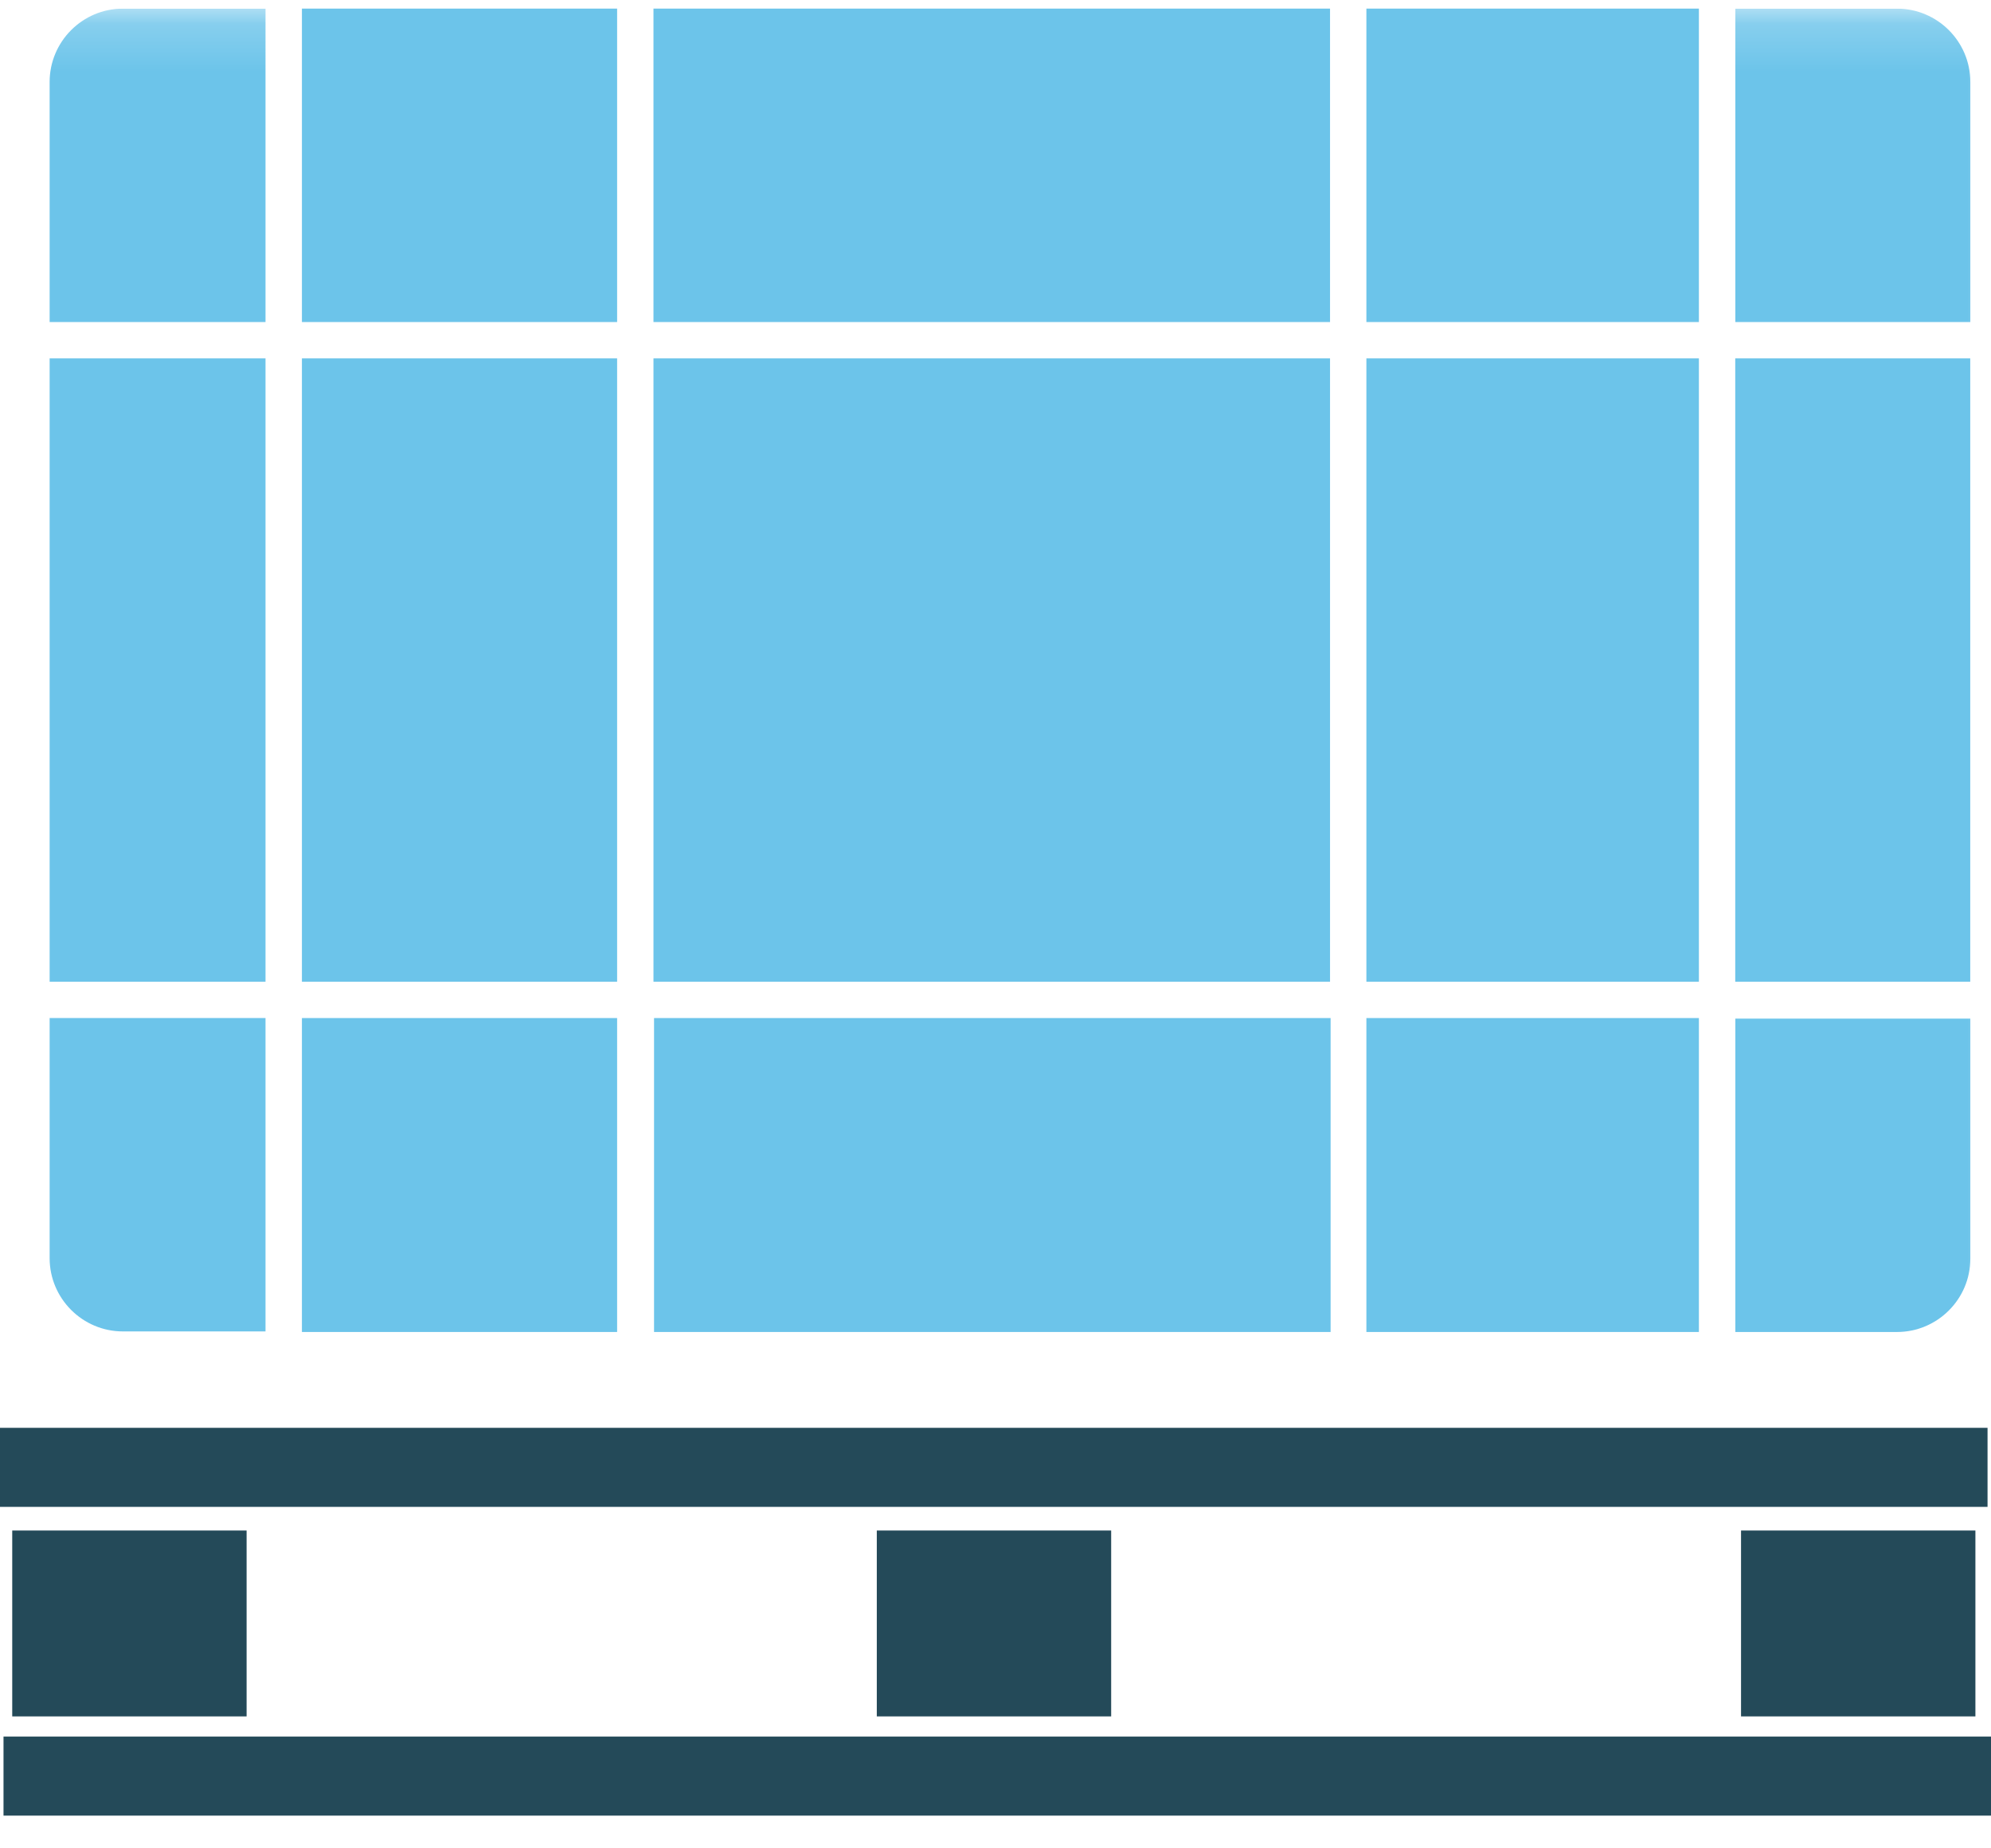
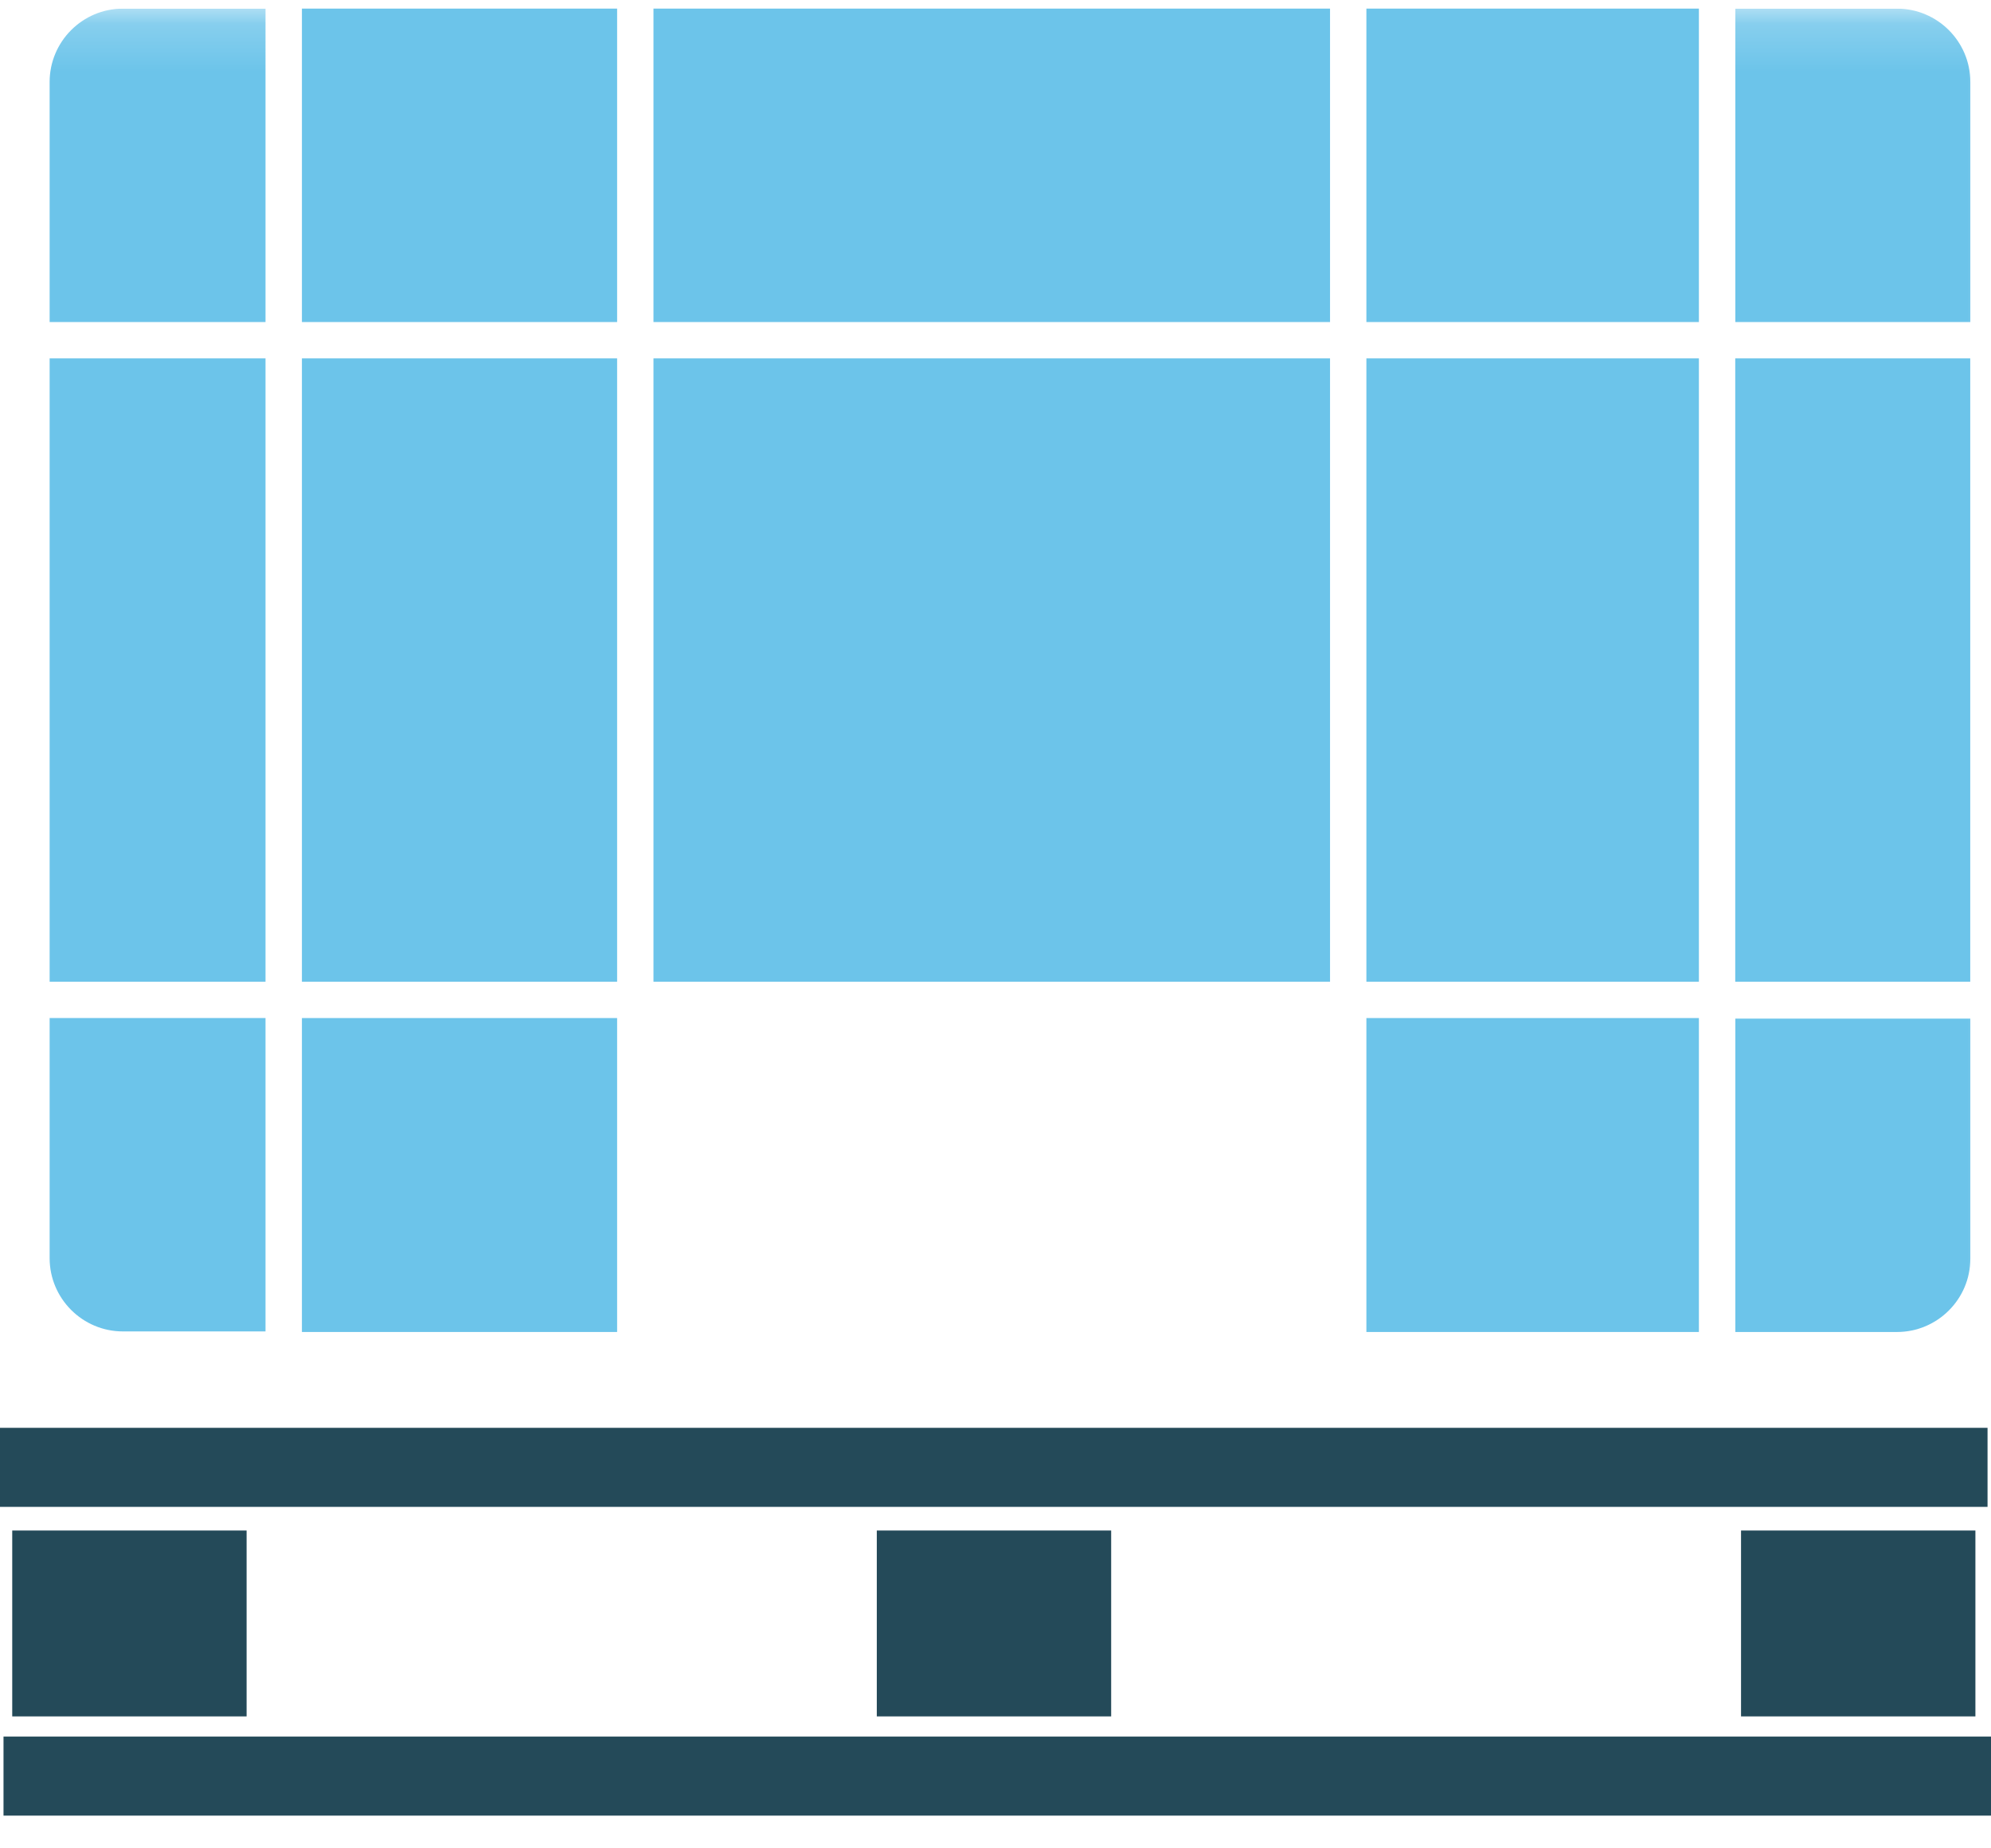
<svg xmlns="http://www.w3.org/2000/svg" width="42" height="39" viewBox="0 0 42 39" fill="none">
  <g clip-path="url(#clip0_22_14855)">
    <path d="M41.927 30.127H0V31.795H41.927V30.127Z" fill="#244A59" />
    <path d="M42.001 36.642H0.074V38.322H42.001V36.642Z" fill="#244A59" />
    <path d="M5.202 32.294H0.258V36.216H5.202V32.294Z" fill="#244A59" />
    <path d="M41.671 32.294H36.727V36.216H41.671V32.294Z" fill="#244A59" />
    <path d="M23.44 32.294H18.496V36.216H23.44V32.294Z" fill="#244A59" />
    <path d="M28.057 7.562H13.785V20.714H28.057V7.562Z" fill="#6CC4EA" />
    <path d="M13.018 7.562H6.369V20.714H13.018V7.562Z" fill="#6CC4EA" />
    <path d="M13.018 0.182H6.369V6.795H13.018V0.182Z" fill="#6CC4EA" />
    <path d="M28.057 0.182H13.785V6.795H28.057V0.182Z" fill="#6CC4EA" />
    <mask id="mask0_22_14855" style="mask-type:luminance" maskUnits="userSpaceOnUse" x="0" y="0" width="42" height="39">
      <path d="M42 0.182H0V38.31H42V0.182Z" fill="white" />
    </mask>
    <g mask="url(#mask0_22_14855)">
      <path d="M36.607 6.795H41.564V1.729C41.564 0.876 40.87 0.182 40.017 0.182H36.607V6.795Z" fill="#6CC4EA" />
    </g>
    <path d="M35.838 7.562H28.824V20.714H35.838V7.562Z" fill="#6CC4EA" />
    <path d="M5.601 7.562H1.047V20.714H5.601V7.562Z" fill="#6CC4EA" />
    <mask id="mask1_22_14855" style="mask-type:luminance" maskUnits="userSpaceOnUse" x="0" y="0" width="42" height="39">
-       <path d="M42 0.182H0V38.31H42V0.182Z" fill="white" />
+       <path d="M42 0.182H0V38.31H42Z" fill="white" />
    </mask>
    <g mask="url(#mask1_22_14855)">
      <path d="M5.601 21.481H1.047V26.547C1.047 27.399 1.741 28.093 2.593 28.093H5.601V21.468V21.481Z" fill="#6CC4EA" />
      <path d="M5.601 6.795V0.182H2.593C1.741 0.182 1.047 0.876 1.047 1.729V6.795H5.601Z" fill="#6CC4EA" />
    </g>
    <path d="M41.562 7.562H36.605V20.714H41.562V7.562Z" fill="#6CC4EA" />
    <mask id="mask2_22_14855" style="mask-type:luminance" maskUnits="userSpaceOnUse" x="0" y="0" width="42" height="39">
      <path d="M42 0.182H0V38.31H42V0.182Z" fill="white" />
    </mask>
    <g mask="url(#mask2_22_14855)">
      <path d="M36.607 21.481V28.105H40.017C40.87 28.105 41.564 27.411 41.564 26.559V21.493H36.607V21.481Z" fill="#6CC4EA" />
    </g>
    <path d="M13.018 21.481H6.369V28.105H13.018V21.481Z" fill="#6CC4EA" />
    <path d="M35.838 0.182H28.824V6.795H35.838V0.182Z" fill="#6CC4EA" />
-     <path d="M28.069 21.481H13.797V28.105H28.069V21.481Z" fill="#6CC4EA" />
    <path d="M35.838 21.481H28.824V28.105H35.838V21.481Z" fill="#6CC4EA" />
  </g>
  <defs>
    <clipPath id="clip0_22_14855">
      <rect width="42" height="38.128" fill="white" transform="translate(0 0.182)" />
    </clipPath>
  </defs>
</svg>